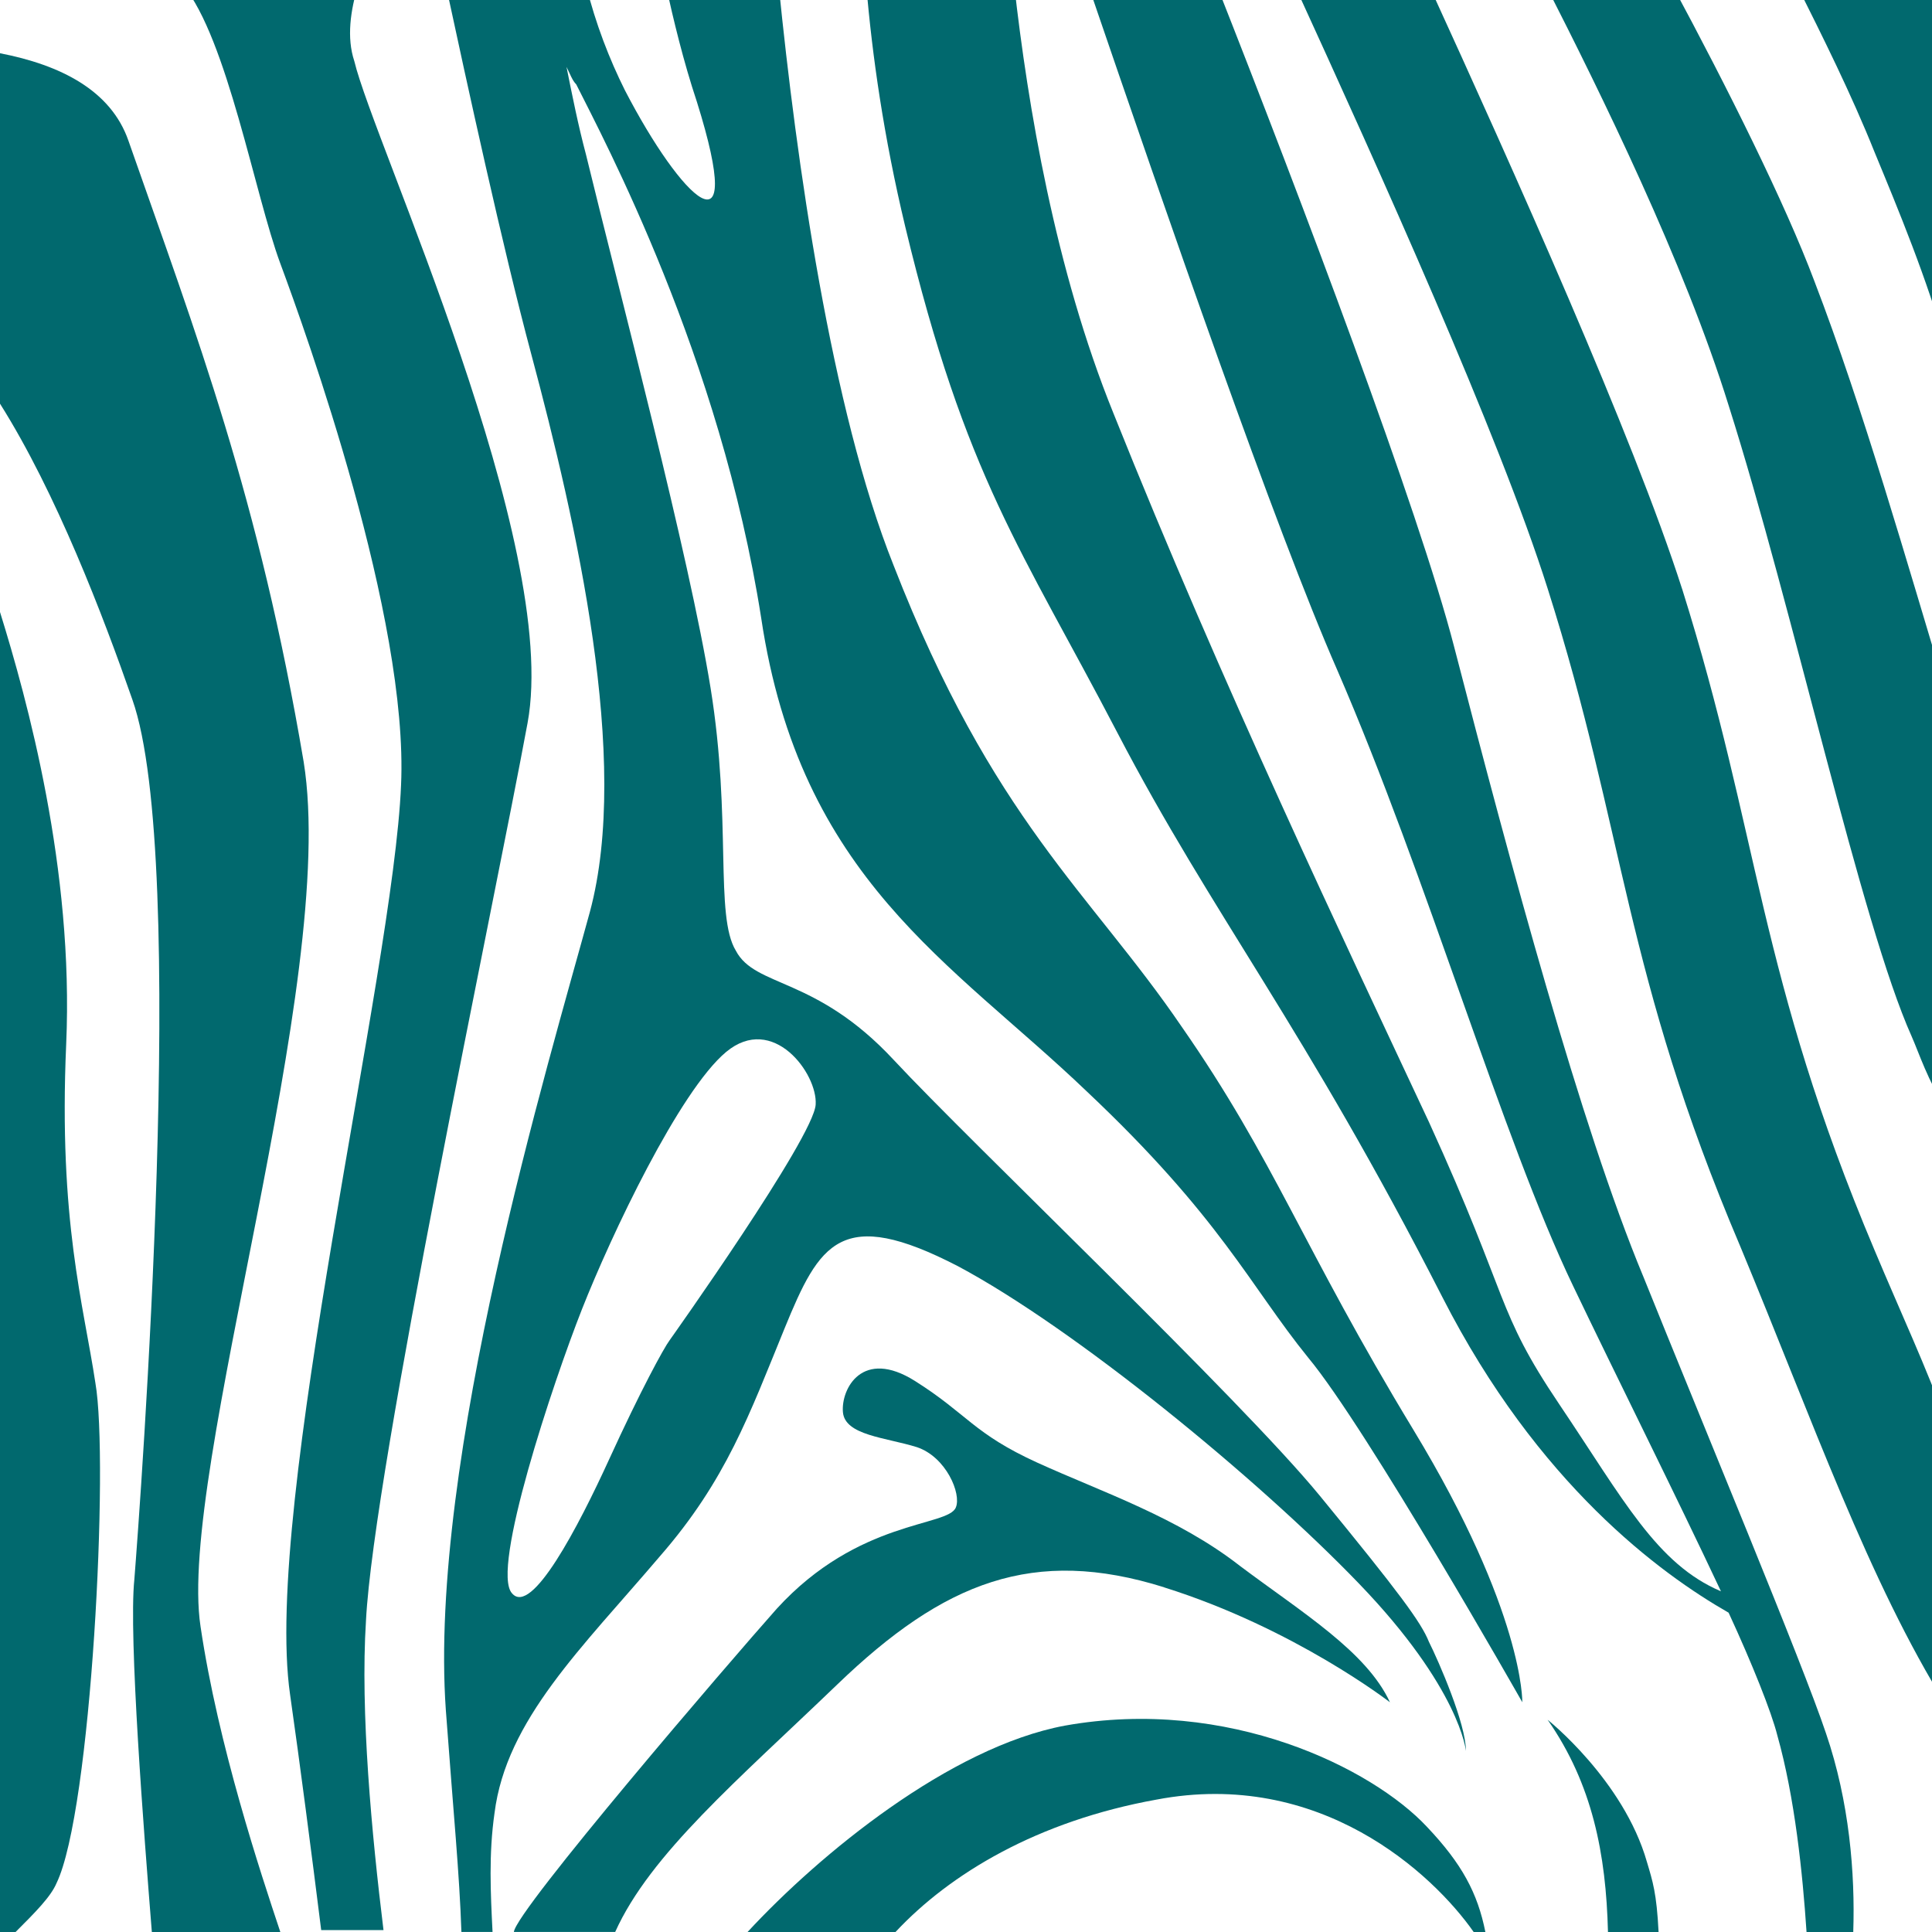
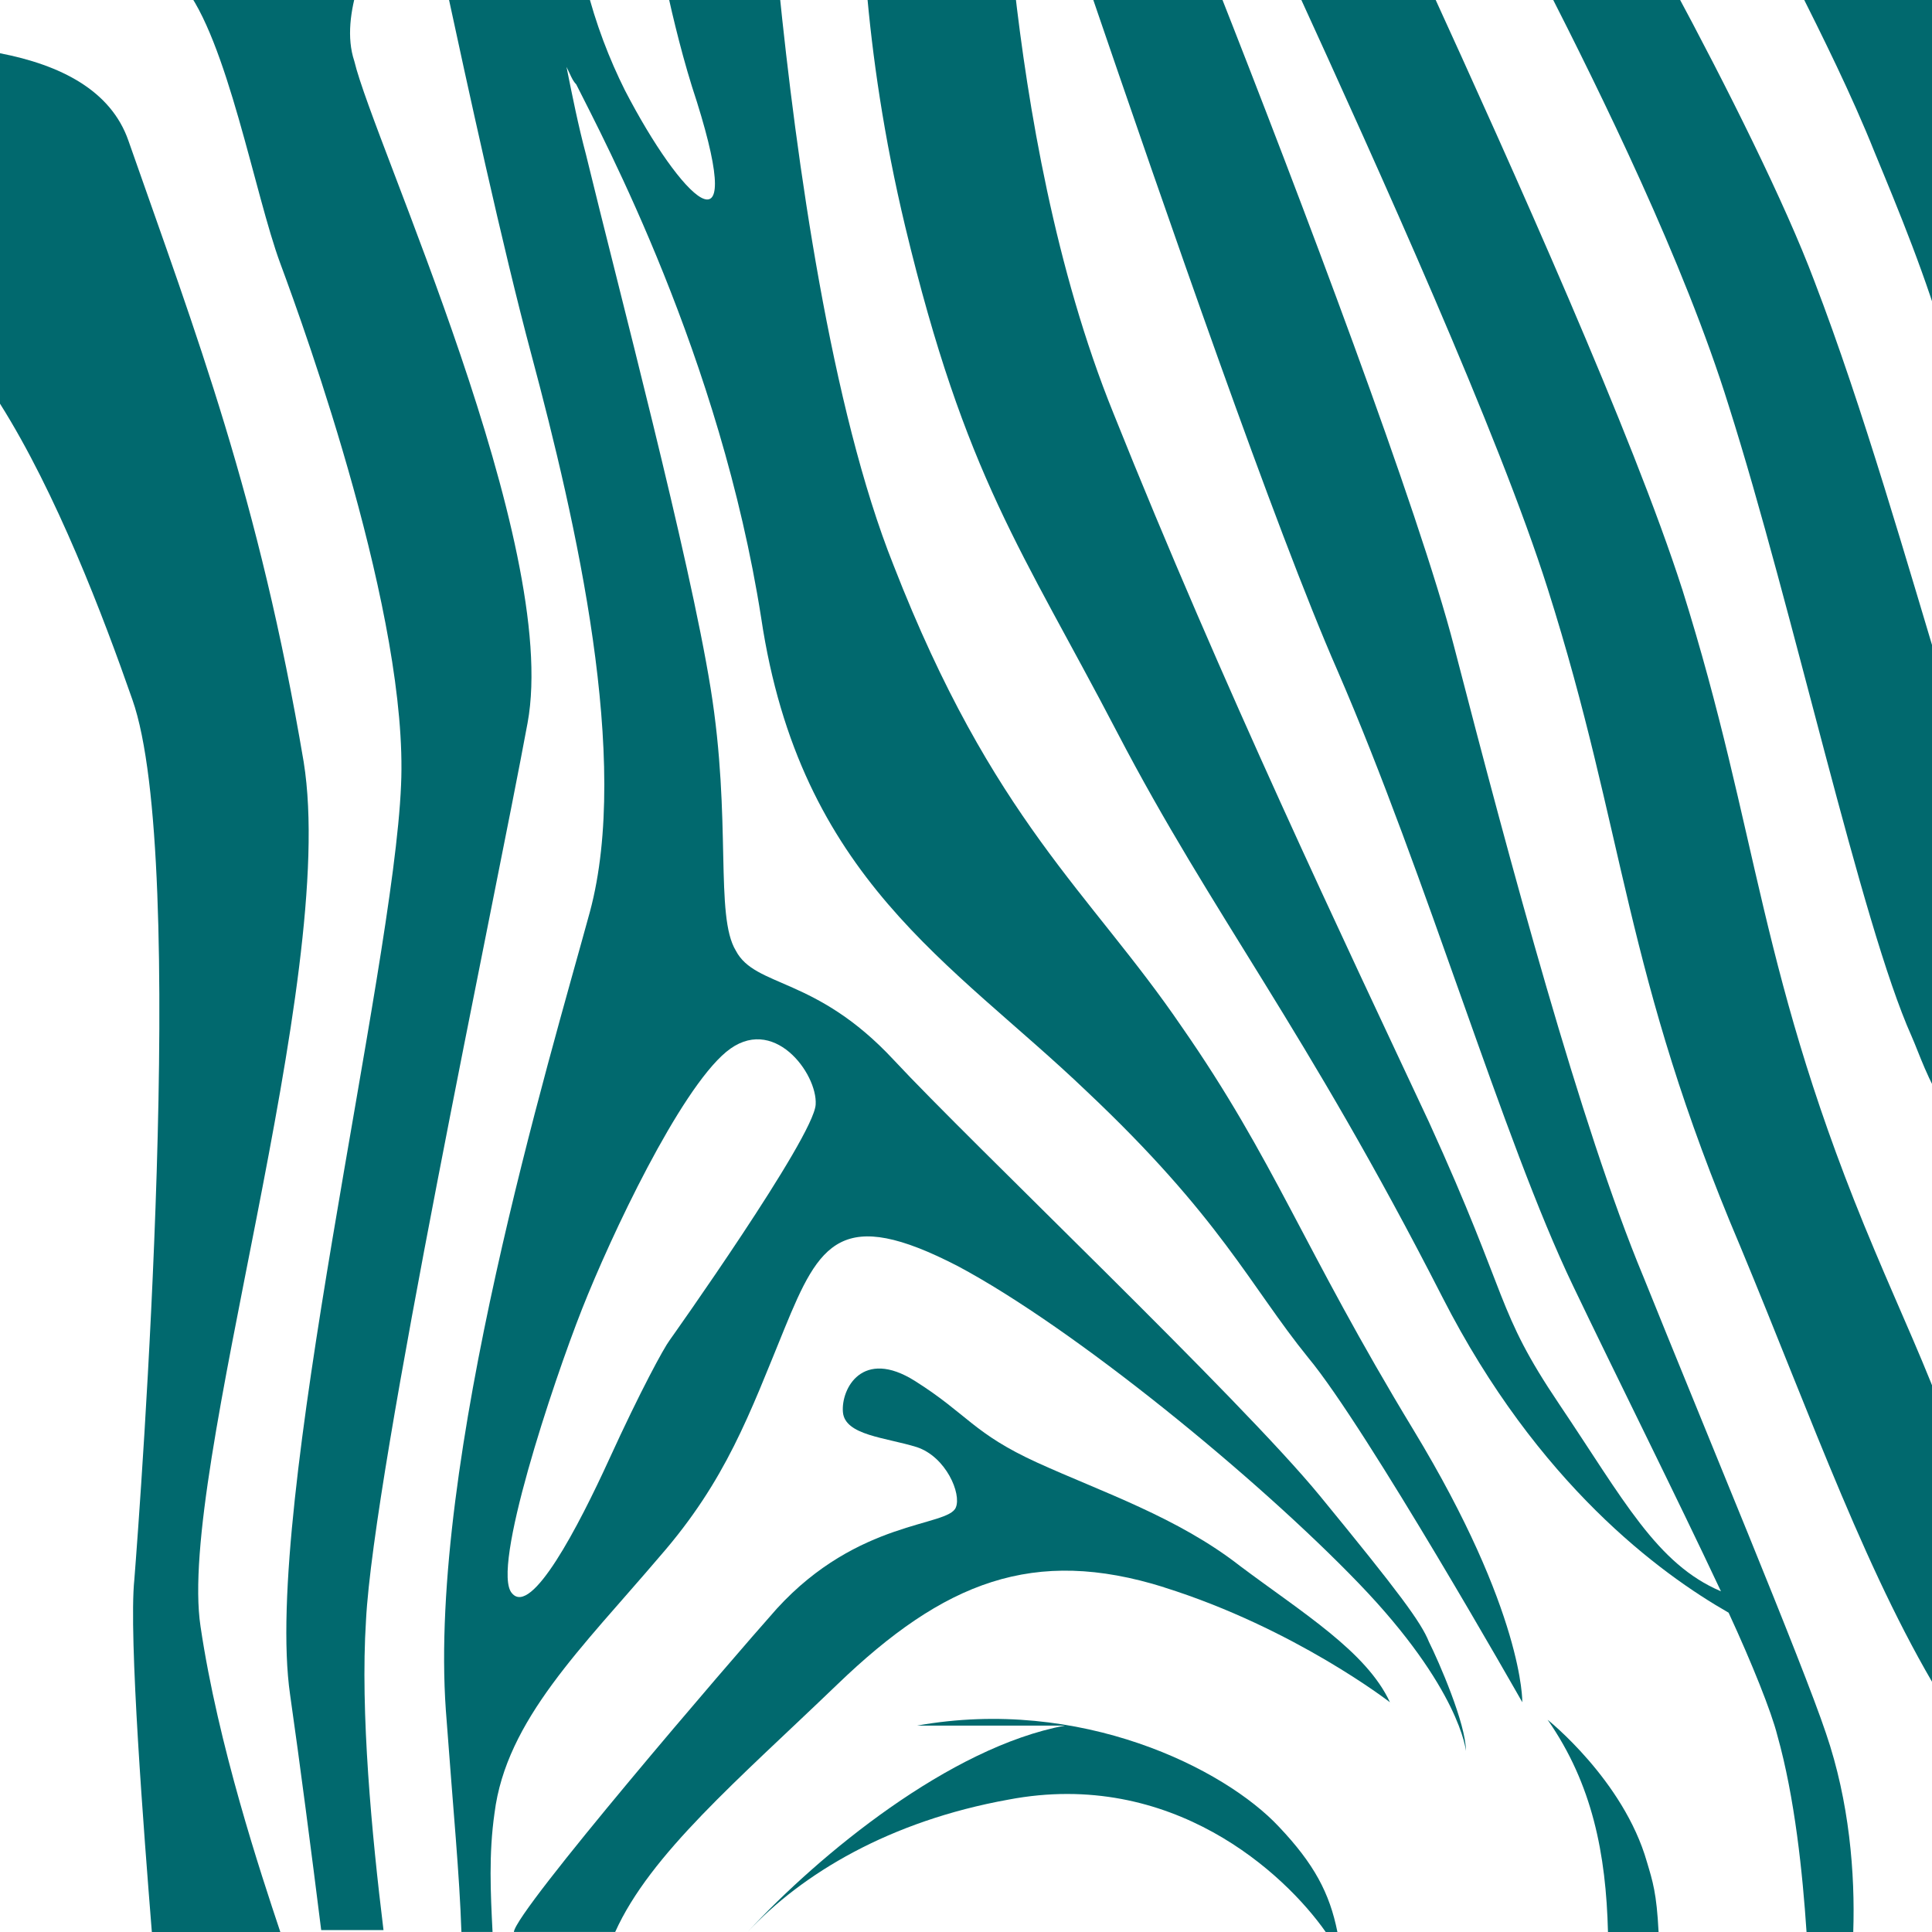
<svg xmlns="http://www.w3.org/2000/svg" viewBox="0 0 512 512" id="Capa_1">
  <defs>
    <style>
      .cls-1 {
        fill: #01696e;
      }
    </style>
  </defs>
  <path d="M443.17-3.95h-33.54c14.45,28.38,36.63,73.26,48.49,111.44,17.03,53.66,35.08,137.24,48.49,167.17,2.05,4.66,4.13,11.35,9.29,19.61v-110.41c-10.32-34.05-22.18-75.84-35.08-109.38-7.74-20.64-23.22-51.59-37.66-78.42h0Z" class="cls-1" />
  <path d="M513.84-3.95h-37.66c6.71,13.41,14.45,28.89,20.64,44.37,6.18,14.96,13.92,33.54,19.08,52.11V-.34c0-1.03-1.55-2.58-2.06-3.61h0Z" class="cls-1" />
  <path d="M445.75,156c-12.9-40.24-44.89-111.44-67.07-159.94h-35.6c22.19,48.5,54.17,119.18,67.07,159.94,20.64,65.01,20.13,101.64,51.07,174.38,19.09,45.93,34.05,88.75,54.69,121.78v-74.81c-5.16-14.45-12.38-29.93-19.09-45.93-30.95-73.26-30.44-109.9-51.06-175.42h0Z" class="cls-1" />
  <path d="M435.42,338.13c-16.51-39.73-35.08-108.86-50.04-166.65-9.3-36.12-40.76-119.18-62.95-175.42h-34.04c20.64,60.37,49.53,143.95,66.04,181.61,23.73,54.69,43.85,124.34,62.42,163.04,11.35,23.74,27.35,55.72,39.22,81-17.04-7.23-25.8-24.25-42.83-49.54-17.02-25.28-12.9-27.35-34.55-74.81-22.21-47.47-54.71-115.57-83.6-187.8-15.48-38.18-22.71-81.52-26.31-113.51h-39.21c1.55,18.57,4.64,40.24,10.32,63.98,15.99,66.56,30.95,85.65,56.23,134.15,25.28,48.5,49.53,77.91,86.15,149.62,25.28,49.53,57.78,73.26,75.83,83.58,6.2,13.42,11.36,26.32,12.91,32.51,4.65,16.51,6.71,36.63,7.74,52.11h12.38c.52-15.48-1.03-34.56-7.22-52.64-6.19-18.56-32.5-81.51-48.49-121.24h0Z" class="cls-1" />
  <path d="M313.15,272.08c-24.25-35.6-50.04-54.69-76.35-122.28-16.51-41.28-25.8-107.32-30.44-153.75h-29.92c2.06,9.29,4.64,20.12,8.25,30.96,13.41,42.82-4.13,25.8-19.09-3.1-4.12-8.26-7.73-17.54-10.31-27.86h-37.14c5.67,26.31,14.96,69.14,22.7,98.03,11.87,44.37,26.31,107.32,15.48,147.56-10.83,39.73-42.82,145.5-38.18,211.53,2.06,27.87,3.61,43.35,4.13,58.82h8.25c-.52-10.32-1.03-20.64.52-31.47,3.1-24.77,23.22-43.85,43.85-68.11,17.54-20.12,23.73-37.66,33.02-60.37,9.29-22.7,14.96-32.5,45.92-16.5,30.95,16.5,79.45,56.23,106.28,84.1,26.83,27.86,28.37,44.37,28.37,44.37,0-7.22-7.22-23.74-9.8-28.89-2.06-5.16-7.75-12.9-28.9-38.7-21.15-25.8-92.35-93.39-112.98-115.57-20.64-22.18-36.63-19.09-41.79-28.89-5.67-9.29-1.03-34.57-6.71-69.65-5.67-35.09-24.25-105.25-33.02-141.37-2.06-7.74-3.61-15.48-5.16-23.22,1.03,2.06,1.55,3.61,2.58,4.64,7.22,14.45,38.18,72.23,49.01,141.37,10.32,69.14,50.56,91.32,86.16,125.38,35.59,33.54,43.34,51.59,58.81,70.68,15.47,18.57,56.74,91.32,56.74,91.32,0,0,.52-23.74-28.89-72.24-29.41-48.5-36.63-71.2-61.39-106.8h0ZM192.43,278.78c12.38-10.31,24.25,5.69,23.73,13.94-.52,8.77-38.69,62.44-38.69,62.44-1.55,2.06-7.74,13.41-15.99,31.47-8.25,18.05-20.64,41.79-25.8,35.6-5.67-6.19,10.83-55.72,18.57-75.33,7.74-19.61,25.8-57.79,38.18-68.12h0Z" class="cls-1" />
-   <path d="M17.54,276.73c2.06-46.44-10.32-91.32-17.54-114.54v349.81h4.13c5.16-5.16,9.29-9.29,10.83-12.9,9.29-19.09,13.93-111.95,10.32-132.6-3.1-20.64-9.8-42.82-7.74-89.77h0Z" class="cls-1" />
  <path d="M80.48,201.92c-11.87-70.17-28.37-112.99-46.43-164.59C29.41,23.91,15.99,17.21,0,14.11v92.87c14.96,23.73,27.34,56.24,35.08,78.42,14.96,42.31,2.06,213.6.52,233.21-1.55,14.95,2.58,67.59,4.64,93.39h34.05c-5.16-15.48-16.51-49.54-21.15-81-6.19-40.75,36.63-171.3,27.34-229.08h0Z" class="cls-1" />
  <path d="M96.99,429.45c2.06-40.24,34.05-190.37,42.82-237.85,8.77-47.47-40.76-153.75-45.92-175.42-2.06-6.19-1.03-13.41,1.03-20.12h-46.43c11.73,14.19,19.06,55.62,25.8,73.78,6.74,18.16,34.05,93.9,31.99,138.28-2.06,49.53-36.63,190.9-29.41,240.94,2.58,18.06,5.67,41.8,8.25,62.44h16.51c-3.1-25.28-6.19-57.79-4.64-82.04h0Z" class="cls-1" />
  <path d="M308.51,420.67c34.57,10.85,59.84,30.45,59.84,30.45-6.19-13.41-23.22-23.74-39.73-36.12-16.51-12.9-36.64-19.61-53.65-27.35-17.02-7.75-18.57-12.9-32.5-21.68-13.93-8.77-19.6,2.06-19.09,8.25.52,6.19,11.35,6.71,19.6,9.29,7.74,2.58,11.87,12.38,10.32,15.99-2.06,5.16-25.8,3.1-47.46,26.84-12.38,13.92-69.15,80.01-69.66,85.65h26.85c9.29-20.64,32.5-40.24,58.81-65.54,28.37-27.34,52.11-36.62,86.67-25.8h0Z" class="cls-1" />
-   <path d="M282.2,457.31c-30.44,5.68-65,34.05-84.09,54.69h39.21c14.45-15.48,37.67-29.41,69.13-35.08,43.34-8.26,73.25,19.61,84.09,35.08h3.1c-2.06-10.32-6.19-18.06-15.47-27.86-14.45-15.49-52.63-34.58-95.96-26.83h0Z" class="cls-1" />
+   <path d="M282.2,457.31c-30.44,5.68-65,34.05-84.09,54.69c14.45-15.48,37.67-29.41,69.13-35.08,43.34-8.26,73.25,19.61,84.09,35.08h3.1c-2.06-10.32-6.19-18.06-15.47-27.86-14.45-15.49-52.63-34.58-95.96-26.83h0Z" class="cls-1" />
  <path d="M410.14,455.76c11.87,17.03,15.48,35.61,15.99,56.24h13.41c-.52-10.32-1.55-13.41-3.09-18.57-6.19-21.68-26.32-37.68-26.32-37.68h0Z" class="cls-1" />
</svg>